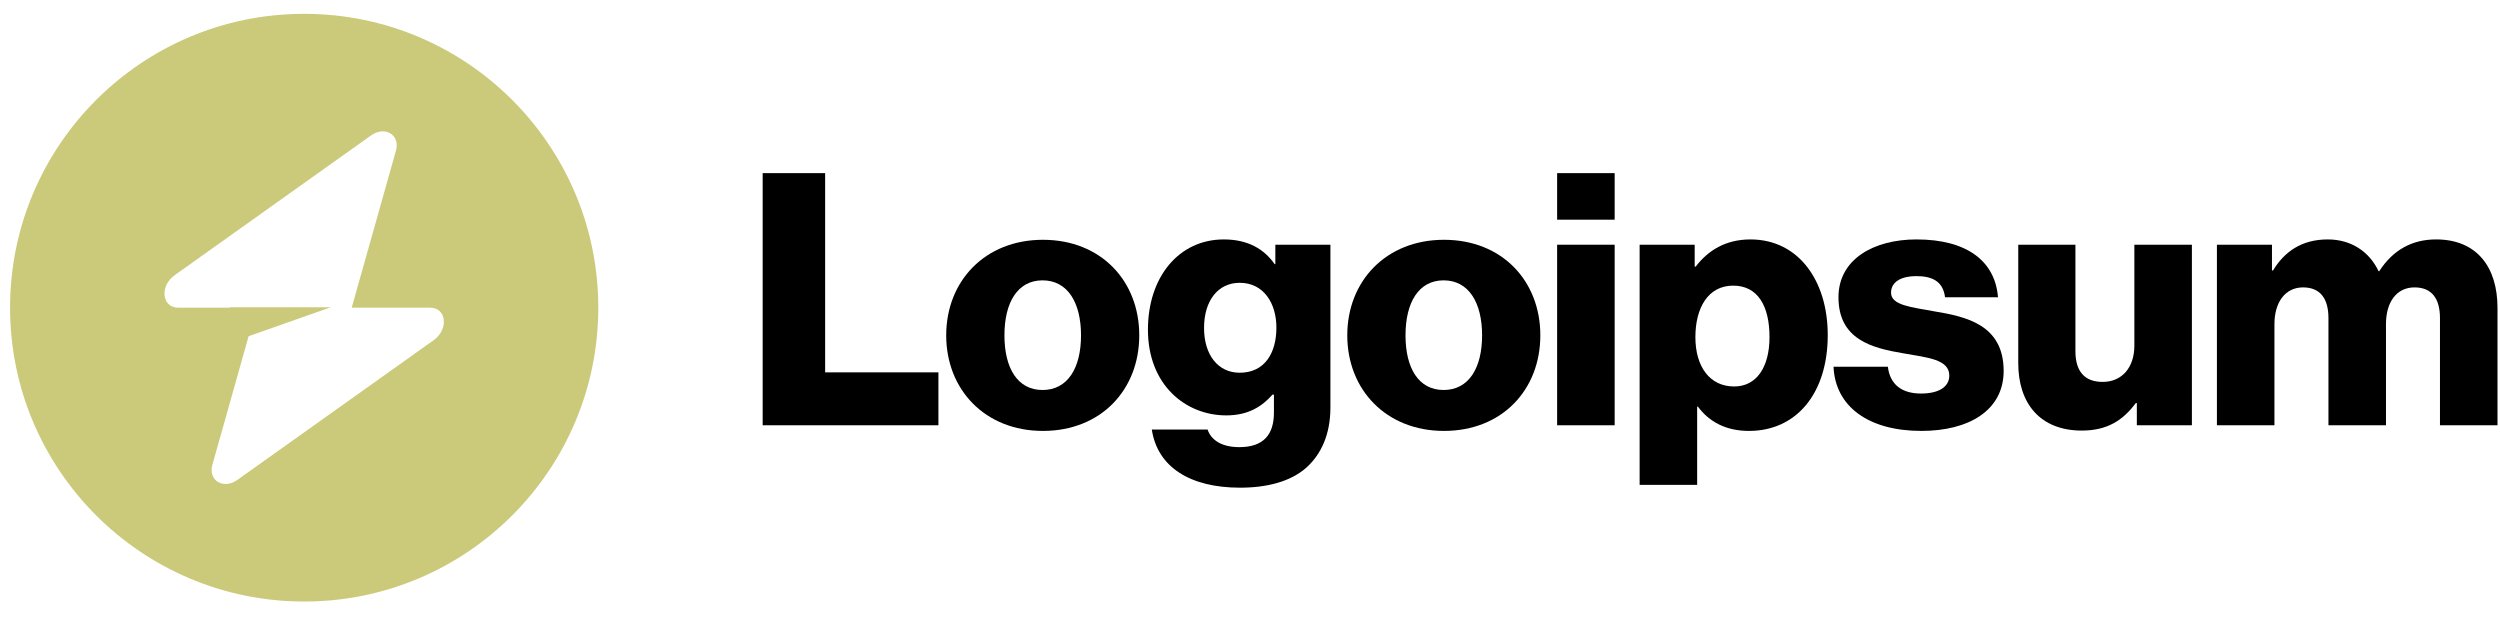
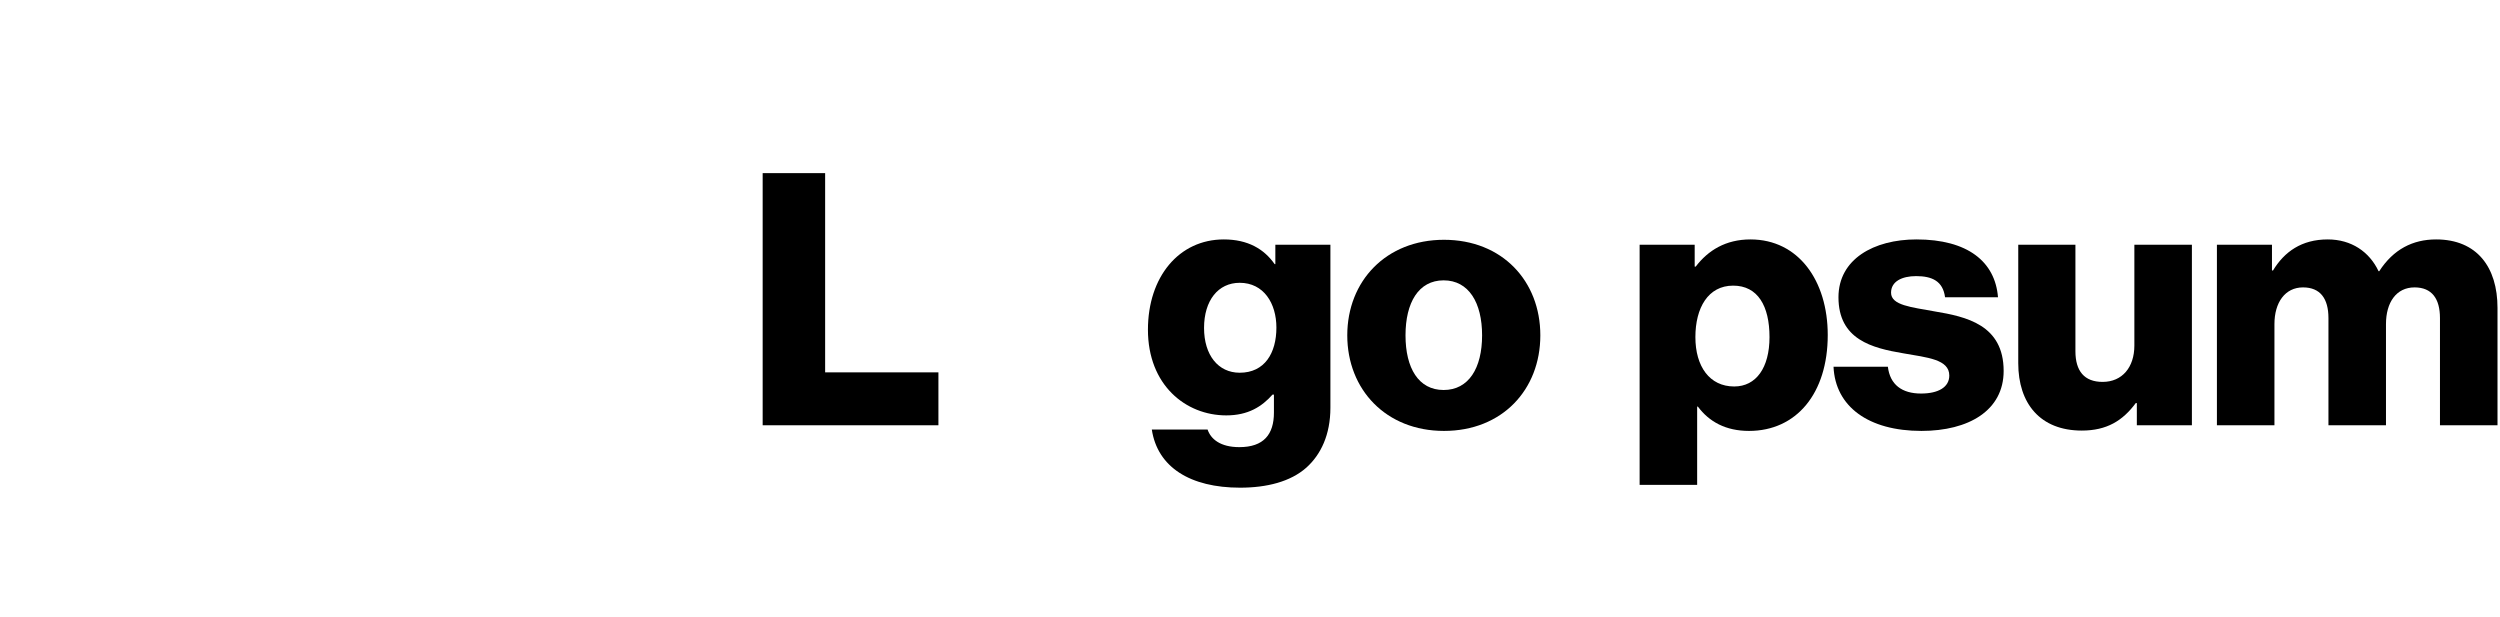
<svg xmlns="http://www.w3.org/2000/svg" width="166" height="41" viewBox="0 0 166 41" fill="none">
  <g clip-path="url(#clip0_713_9374)">
    <path d="M50.641 28.238H62.311V24.725H54.789V11.496H50.641V28.238Z" fill="black" />
-     <path d="M69.226 25.896C67.562 25.896 66.695 24.445 66.695 22.267C66.695 20.09 67.562 18.615 69.226 18.615C70.89 18.615 71.78 20.09 71.78 22.267C71.78 24.445 70.89 25.896 69.226 25.896ZM69.249 28.613C73.116 28.613 75.647 25.873 75.647 22.267C75.647 18.661 73.116 15.922 69.249 15.922C65.406 15.922 62.828 18.661 62.828 22.267C62.828 25.873 65.406 28.613 69.249 28.613Z" fill="black" />
    <path d="M82.339 32.382C84.12 32.382 85.691 31.984 86.745 31.048C87.706 30.181 88.339 28.87 88.339 27.067V16.25H84.683V17.538H84.636C83.933 16.531 82.855 15.898 81.261 15.898C78.285 15.898 76.223 18.38 76.223 21.893C76.223 25.569 78.73 27.582 81.425 27.582C82.878 27.582 83.792 26.997 84.495 26.201H84.589V27.395C84.589 28.847 83.909 29.69 82.292 29.69C81.027 29.69 80.394 29.151 80.183 28.519H76.48C76.855 31.024 79.035 32.382 82.339 32.382ZM82.316 24.749C80.886 24.749 79.949 23.578 79.949 21.776C79.949 19.949 80.886 18.778 82.316 18.778C83.909 18.778 84.753 20.137 84.753 21.752C84.753 23.438 83.98 24.749 82.316 24.749Z" fill="black" />
    <path d="M95.857 25.896C94.193 25.896 93.326 24.445 93.326 22.267C93.326 20.09 94.193 18.615 95.857 18.615C97.521 18.615 98.411 20.09 98.411 22.267C98.411 24.445 97.521 25.896 95.857 25.896ZM95.88 28.613C99.747 28.613 102.278 25.873 102.278 22.267C102.278 18.661 99.747 15.922 95.88 15.922C92.037 15.922 89.459 18.661 89.459 22.267C89.459 25.873 92.037 28.613 95.88 28.613Z" fill="black" />
-     <path d="M103.393 28.238H107.213V16.249H103.393V28.238ZM103.393 14.587H107.213V11.496H103.393V14.587Z" fill="black" />
    <path d="M108.871 32.195H112.691V26.997H112.738C113.488 28.004 114.589 28.613 116.136 28.613C119.276 28.613 121.362 26.131 121.362 22.244C121.362 18.638 119.417 15.898 116.23 15.898C114.589 15.898 113.418 16.624 112.597 17.701H112.527V16.25H108.871V32.195ZM115.152 25.662C113.511 25.662 112.574 24.328 112.574 22.384C112.574 20.441 113.418 18.966 115.081 18.966C116.722 18.966 117.495 20.324 117.495 22.384C117.495 24.421 116.605 25.662 115.152 25.662Z" fill="black" />
    <path d="M127.581 28.613C130.722 28.613 133.042 27.255 133.042 24.632C133.042 21.565 130.558 21.026 128.449 20.675C126.925 20.394 125.566 20.277 125.566 19.434C125.566 18.685 126.293 18.334 127.23 18.334C128.285 18.334 129.011 18.661 129.152 19.738H132.667C132.479 17.374 130.652 15.898 127.253 15.898C124.418 15.898 122.074 17.21 122.074 19.738C122.074 22.548 124.301 23.11 126.386 23.461C127.98 23.742 129.433 23.859 129.433 24.936C129.433 25.709 128.706 26.131 127.558 26.131C126.293 26.131 125.496 25.545 125.355 24.351H121.746C121.863 26.997 124.066 28.613 127.581 28.613Z" fill="black" />
    <path d="M138.23 28.59C139.894 28.59 140.949 27.934 141.816 26.763H141.886V28.238H145.542V16.25H141.722V22.947C141.722 24.375 140.925 25.358 139.613 25.358C138.394 25.358 137.808 24.632 137.808 23.321V16.25H134.012V24.117C134.012 26.787 135.465 28.59 138.23 28.59Z" fill="black" />
    <path d="M147.203 28.238H151.023V21.518C151.023 20.09 151.726 19.083 152.921 19.083C154.07 19.083 154.609 19.832 154.609 21.12V28.238H158.429V21.518C158.429 20.09 159.108 19.083 160.327 19.083C161.475 19.083 162.014 19.832 162.014 21.12V28.238H165.834V20.441C165.834 17.748 164.475 15.898 161.756 15.898C160.21 15.898 158.921 16.554 157.983 18.006H157.936C157.327 16.718 156.132 15.898 154.562 15.898C152.828 15.898 151.679 16.718 150.929 17.959H150.859V16.25H147.203V28.238Z" fill="black" />
-     <path fill-rule="evenodd" clip-rule="evenodd" d="M20.197 39.942C30.983 39.942 39.727 31.206 39.727 20.43C39.727 9.654 30.983 0.918 20.197 0.918C9.412 0.918 0.668 9.654 0.668 20.43C0.668 31.206 9.412 39.942 20.197 39.942ZM26.29 10.008C26.586 8.955 25.564 8.333 24.631 8.997L11.598 18.274C10.585 18.994 10.745 20.43 11.837 20.43H15.269V20.404H21.957L16.508 22.325L14.105 30.853C13.808 31.905 14.831 32.528 15.764 31.863L28.797 22.587C29.81 21.866 29.65 20.43 28.558 20.43H23.353L26.29 10.008Z" fill="#CBCA7B" />
  </g>
  <defs>
    <clipPath id="clip0_713_9374">
      <rect width="166" height="40" fill="white" transform="translate(0 0.785)" />
    </clipPath>
  </defs>
</svg>